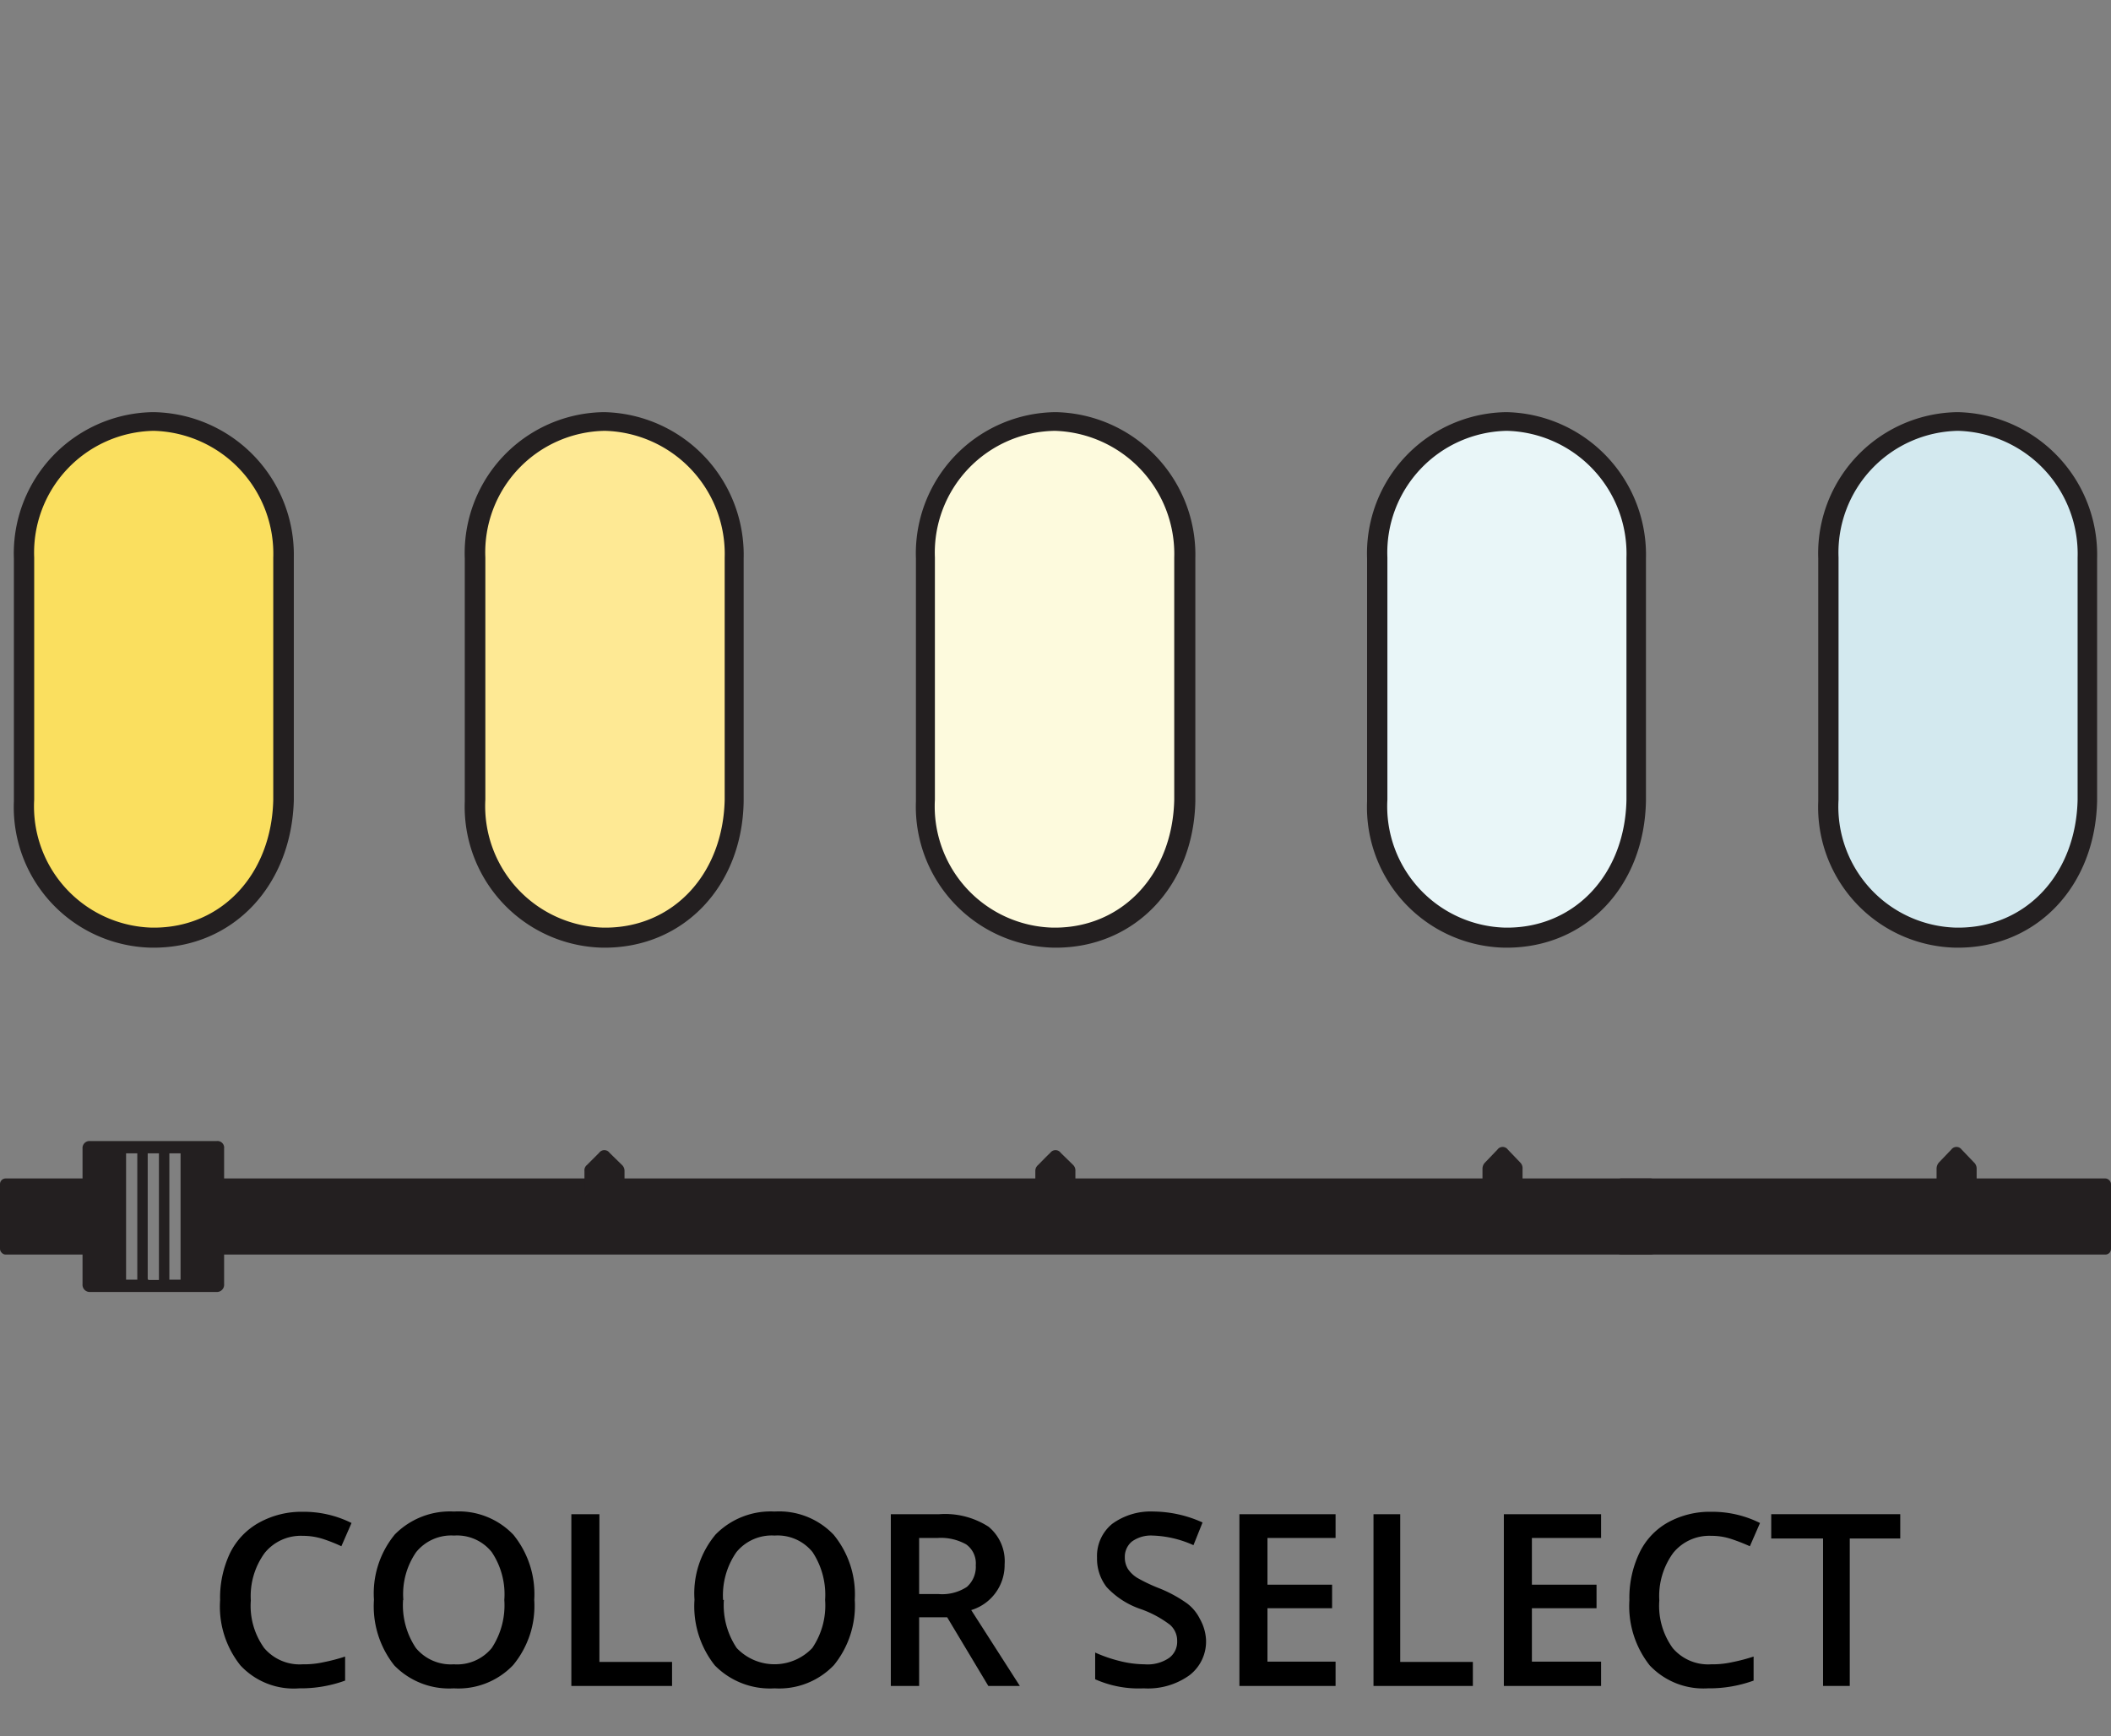
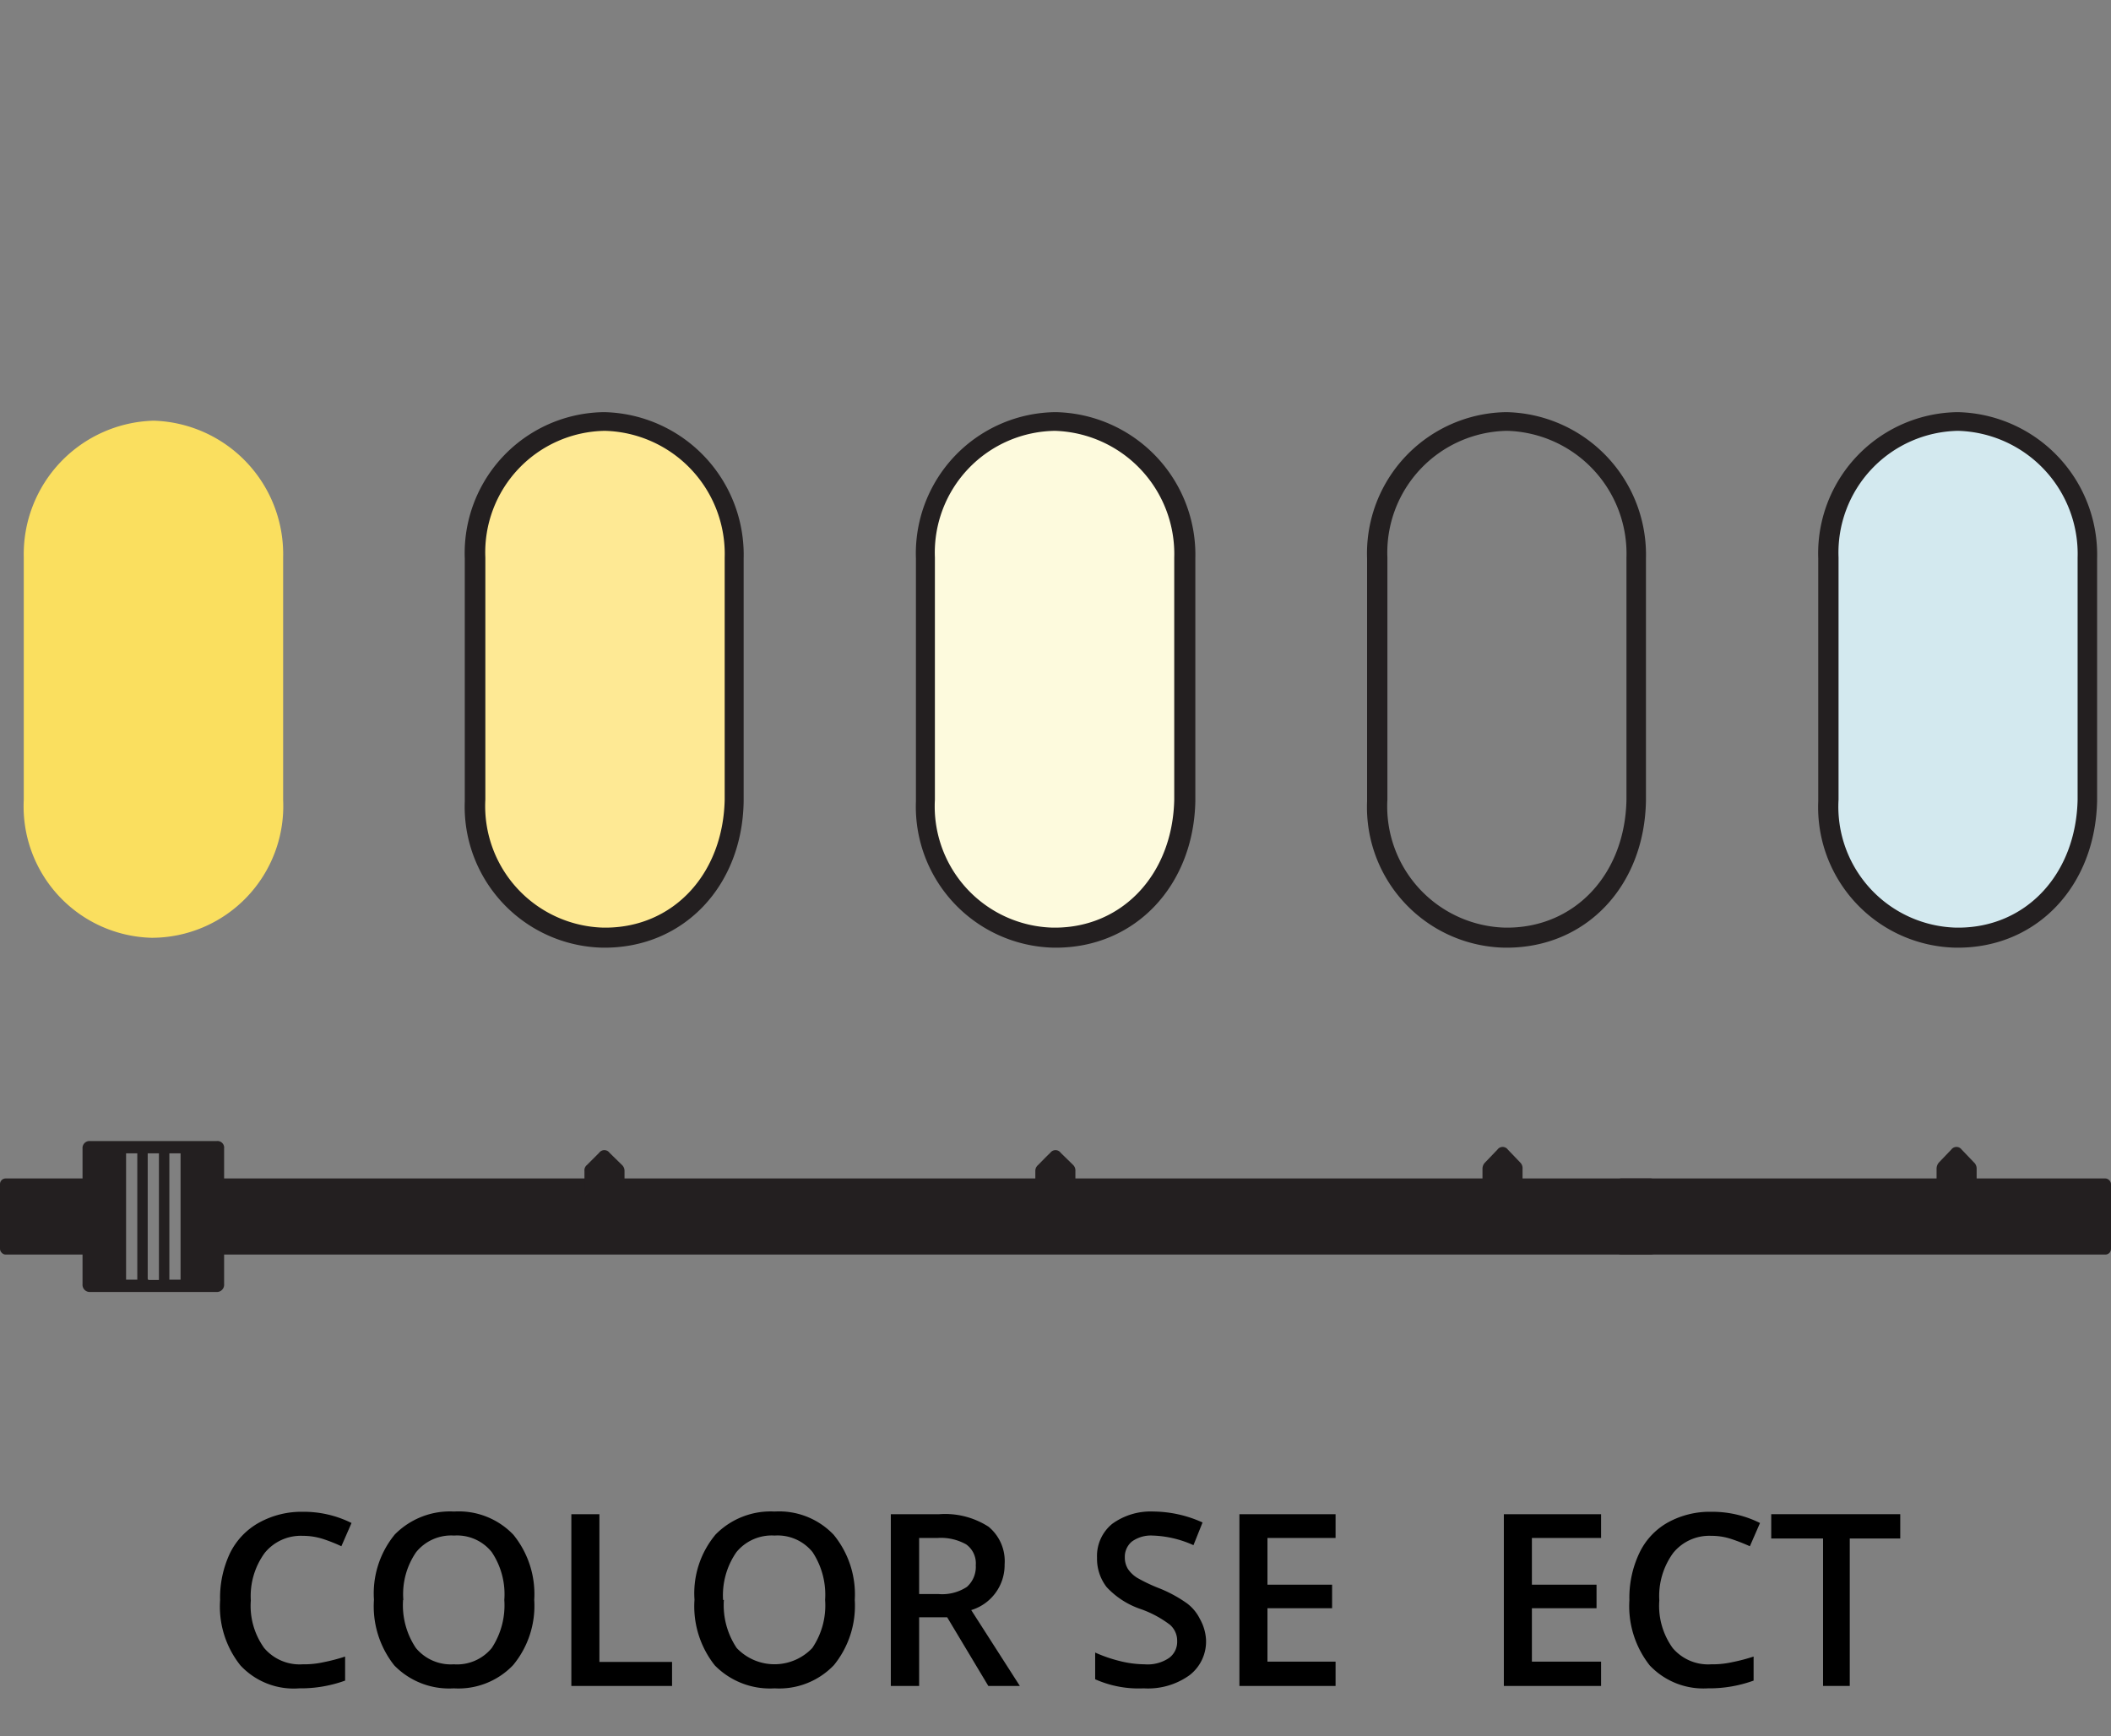
<svg xmlns="http://www.w3.org/2000/svg" id="Layer_1" data-name="Layer 1" viewBox="0 0 79.03 65">
  <rect x="0" y="0" width="79.03" height="65" fill="#808080" stroke="none" />
  <defs>
    <style>.cls-1{fill:#fee994;}.cls-2{fill:#231f20;}.cls-3{fill:#fadf5f;}.cls-4{fill:#fdfadd;}.cls-5{fill:#e9f6f8;}.cls-6{fill:#d3e9ef;}</style>
  </defs>
  <title>color-temperature-switch2</title>
  <path d="M11.33,57.5a1.74,1.74,0,0,0-1.42.64,2.74,2.74,0,0,0-.52,1.78,2.7,2.7,0,0,0,.5,1.78,1.74,1.74,0,0,0,1.44.61,3.42,3.42,0,0,0,.79-.08,6.79,6.79,0,0,0,.8-.21v.9a4.88,4.88,0,0,1-1.72.29A2.72,2.72,0,0,1,9,62.35a3.53,3.53,0,0,1-.76-2.44,3.9,3.9,0,0,1,.37-1.76A2.63,2.63,0,0,1,9.71,57a3.28,3.28,0,0,1,1.63-.4,4,4,0,0,1,1.82.42l-.38.87a6,6,0,0,0-.68-.27A2.48,2.48,0,0,0,11.33,57.5Z" />
  <path d="M20,59.9a3.48,3.48,0,0,1-.79,2.44,2.83,2.83,0,0,1-2.22.87,2.86,2.86,0,0,1-2.23-.86A3.56,3.56,0,0,1,14,59.89a3.47,3.47,0,0,1,.78-2.44A2.9,2.9,0,0,1,17,56.59a2.83,2.83,0,0,1,2.22.87A3.52,3.52,0,0,1,20,59.9Zm-4.91,0a2.88,2.88,0,0,0,.48,1.8,1.7,1.7,0,0,0,1.42.61,1.68,1.68,0,0,0,1.42-.61,2.91,2.91,0,0,0,.47-1.8,2.83,2.83,0,0,0-.47-1.79A1.66,1.66,0,0,0,17,57.49a1.69,1.69,0,0,0-1.42.62A2.77,2.77,0,0,0,15.1,59.9Z" />
  <path d="M21.39,63.12V56.69h1.05v5.53h2.72v.9Z" />
  <path d="M32,59.9a3.52,3.52,0,0,1-.78,2.44,2.83,2.83,0,0,1-2.22.87,2.89,2.89,0,0,1-2.24-.86A3.56,3.56,0,0,1,26,59.89a3.43,3.43,0,0,1,.79-2.44A2.89,2.89,0,0,1,29,56.59a2.82,2.82,0,0,1,2.21.87A3.52,3.52,0,0,1,32,59.9Zm-4.9,0a2.88,2.88,0,0,0,.48,1.8,1.95,1.95,0,0,0,2.83,0,2.84,2.84,0,0,0,.48-1.8,2.9,2.9,0,0,0-.47-1.79A1.68,1.68,0,0,0,29,57.49a1.71,1.71,0,0,0-1.43.62A2.83,2.83,0,0,0,27.07,59.9Z" />
  <path d="M34.41,60.55v2.57H33.35V56.69h1.82a3,3,0,0,1,1.84.47,1.67,1.67,0,0,1,.6,1.41,1.76,1.76,0,0,1-1.25,1.71l1.82,2.84H37l-1.54-2.57Zm0-.87h.73a1.68,1.68,0,0,0,1.06-.27,1,1,0,0,0,.33-.81.87.87,0,0,0-.36-.78,1.93,1.93,0,0,0-1.07-.24h-.69Z" />
  <path d="M45.15,61.38a1.59,1.59,0,0,1-.62,1.34,2.66,2.66,0,0,1-1.71.49A4,4,0,0,1,41,62.87v-1a5.36,5.36,0,0,0,.93.32,3.94,3.94,0,0,0,.92.12,1.43,1.43,0,0,0,.92-.24.75.75,0,0,0,.3-.63.79.79,0,0,0-.27-.61,4,4,0,0,0-1.13-.6,3.09,3.09,0,0,1-1.24-.81,1.73,1.73,0,0,1-.36-1.1,1.55,1.55,0,0,1,.57-1.27,2.45,2.45,0,0,1,1.54-.46,4.54,4.54,0,0,1,1.84.41l-.34.85a4,4,0,0,0-1.53-.36,1.22,1.22,0,0,0-.77.22.74.74,0,0,0-.27.59.83.83,0,0,0,.11.43,1.14,1.14,0,0,0,.35.34,6.22,6.22,0,0,0,.87.41,5,5,0,0,1,1,.55,1.62,1.62,0,0,1,.48.58A1.78,1.78,0,0,1,45.15,61.38Z" />
  <path d="M50,63.12H46.4V56.69H50v.89H47.45v1.75h2.42v.88H47.45v2H50Z" />
-   <path d="M51.42,63.12V56.69h1v5.53h2.72v.9Z" />
  <path d="M59.94,63.12H56.3V56.69h3.64v.89H57.35v1.75h2.42v.88H57.35v2h2.59Z" />
  <path d="M64.06,57.5a1.74,1.74,0,0,0-1.42.64,2.74,2.74,0,0,0-.52,1.78,2.7,2.7,0,0,0,.5,1.78,1.74,1.74,0,0,0,1.44.61,3.42,3.42,0,0,0,.79-.08,6.79,6.79,0,0,0,.8-.21v.9a4.88,4.88,0,0,1-1.72.29,2.76,2.76,0,0,1-2.17-.86A3.58,3.58,0,0,1,61,59.91a3.9,3.9,0,0,1,.37-1.76A2.57,2.57,0,0,1,62.44,57a3.25,3.25,0,0,1,1.63-.4,4,4,0,0,1,1.82.42l-.38.87a7.07,7.07,0,0,0-.69-.27A2.37,2.37,0,0,0,64.06,57.5Z" />
  <path d="M69.25,63.12h-1V57.6H66.31v-.91h4.83v.91H69.25Z" />
  <path class="cls-1" d="M27.49,25.53c0,1.48,0,2.95,0,4.42a4.86,4.86,0,1,1-9.7,0c0-3,0-6.05,0-9.08a4.86,4.86,0,1,1,9.7,0c0,1.56,0,3.11,0,4.66" />
  <path class="cls-2" d="M22.64,35.48h-.08A5.28,5.28,0,0,1,17.4,30c0-3.36,0-6.34,0-9.09a5.28,5.28,0,0,1,5.22-5.48h0a5.34,5.34,0,0,1,5.22,5.48c0,1.08,0,2.15,0,3.23,0,.48,0,1,0,1.44v1.38c0,1,0,2,0,3.05C27.79,33.17,25.6,35.48,22.64,35.48Zm0-19.35a4.55,4.55,0,0,0-4.47,4.74c0,2.75,0,5.71,0,9.07a4.55,4.55,0,0,0,4.42,4.79h.07c2.54,0,4.41-2,4.47-4.79,0-1,0-2,0-3V25.53c0-.48,0-1,0-1.45,0-1.07,0-2.13,0-3.2a4.61,4.61,0,0,0-4.48-4.75Z" />
  <path class="cls-3" d="M10.6,25.53c0,1.48,0,2.95,0,4.42a4.93,4.93,0,0,1-4.92,5.16A4.92,4.92,0,0,1,.89,29.94c0-3,0-6.05,0-9.08a5,5,0,0,1,4.86-5.11,5,5,0,0,1,4.85,5.12c0,1.56,0,3.11,0,4.66" />
-   <path class="cls-2" d="M5.75,35.48H5.67A5.26,5.26,0,0,1,.52,30c0-3.36,0-6.34,0-9.09a5.29,5.29,0,0,1,5.22-5.48h0A5.34,5.34,0,0,1,11,20.86c0,1.08,0,2.15,0,3.23v2.82c0,1,0,2,0,3.05C10.91,33.17,8.72,35.48,5.75,35.48Zm0-19.35a4.56,4.56,0,0,0-4.47,4.74c0,2.75,0,5.71,0,9.07a4.54,4.54,0,0,0,4.41,4.79h.07c2.54,0,4.41-2,4.47-4.79,0-1,0-2,0-3V24.08c0-1.07,0-2.13,0-3.2a4.6,4.6,0,0,0-4.47-4.75Z" />
  <path class="cls-4" d="M44.38,25.53c0,1.48,0,2.95,0,4.42a4.86,4.86,0,1,1-9.7,0q-.06-4.53,0-9.08a4.86,4.86,0,1,1,9.7,0c0,1.56,0,3.11,0,4.66" />
  <path class="cls-2" d="M39.53,35.48h-.08A5.28,5.28,0,0,1,34.29,30c0-3.36,0-6.34,0-9.09a5.29,5.29,0,0,1,5.23-5.48h0a5.34,5.34,0,0,1,5.23,5.48c0,1.08,0,2.15,0,3.23,0,.48,0,1,0,1.44v1.38c0,1,0,2,0,3.05C44.68,33.17,42.49,35.48,39.53,35.48Zm0-19.35A4.56,4.56,0,0,0,35,20.87c0,2.75,0,5.71,0,9.07a4.54,4.54,0,0,0,4.42,4.79h.07c2.53,0,4.41-2,4.47-4.79,0-1,0-2,0-3V25.53c0-.48,0-1,0-1.45,0-1.06,0-2.13,0-3.2a4.61,4.61,0,0,0-4.48-4.75Z" />
-   <path class="cls-5" d="M61.26,25.53c0,1.48,0,2.95,0,4.42a4.86,4.86,0,1,1-9.71,0c0-3,0-6.05,0-9.08a4.86,4.86,0,1,1,9.7,0c0,1.56,0,3.11,0,4.66" />
  <path class="cls-2" d="M56.41,35.48h-.08A5.26,5.26,0,0,1,51.18,30c0-3.38,0-6.35,0-9.09a5.29,5.29,0,0,1,5.22-5.48h0a5.34,5.34,0,0,1,5.22,5.48c0,1.07,0,2.15,0,3.22v2.84c0,1,0,2,0,3C61.57,33.17,59.38,35.48,56.41,35.48Zm0-19.35a4.56,4.56,0,0,0-4.47,4.74c0,2.73,0,5.7,0,9.07a4.54,4.54,0,0,0,4.41,4.79h.07c2.54,0,4.42-2,4.47-4.79,0-1,0-2,0-3V24.08c0-1.07,0-2.13,0-3.2a4.6,4.6,0,0,0-4.47-4.75Z" />
  <path class="cls-6" d="M78.15,25.53c0,1.48,0,2.95,0,4.42-.07,3-2.16,5.19-4.92,5.16a4.91,4.91,0,0,1-4.79-5.17c0-3,0-6.05,0-9.08a4.86,4.86,0,1,1,9.7,0c0,1.56,0,3.11,0,4.66" />
  <path class="cls-2" d="M73.3,35.48h-.08A5.26,5.26,0,0,1,68.07,30c0-3.38,0-6.35,0-9.09a5.29,5.29,0,0,1,5.22-5.48h0a5.34,5.34,0,0,1,5.22,5.48c0,1.07,0,2.15,0,3.22v2.84c0,1,0,2,0,3C78.45,33.17,76.26,35.48,73.3,35.48Zm0-19.35a4.56,4.56,0,0,0-4.47,4.74c0,2.73,0,5.7,0,9.07a4.53,4.53,0,0,0,4.41,4.79h.07c2.54,0,4.41-2,4.47-4.79,0-1,0-2,0-3V24.08c0-1.07,0-2.13,0-3.2a4.61,4.61,0,0,0-4.47-4.75Z" />
  <rect class="cls-2" x="7.44" y="44.12" width="54.57" height="2.85" rx="0.21" />
  <path class="cls-2" d="M57,44.75a.27.27,0,0,1-.28.31h-.93a.26.26,0,0,1-.29-.3v-1a.33.33,0,0,1,.1-.24l.46-.48a.24.24,0,0,1,.39,0l.46.48a.3.3,0,0,1,.09.24v1" />
  <path class="cls-2" d="M74,44.75a.28.28,0,0,1-.29.31h-.92c-.2,0-.29-.1-.29-.3v-1a.36.36,0,0,1,.09-.24l.46-.48a.24.24,0,0,1,.39,0l.46.48a.31.31,0,0,1,.1.24c0,.07,0,.9,0,1" />
  <path class="cls-2" d="M40.26,44.76a.27.27,0,0,1-.29.3h-.92a.25.25,0,0,1-.29-.29v-.93a.28.28,0,0,1,.1-.22c.15-.15.3-.31.46-.46a.24.24,0,0,1,.39,0l.46.45a.29.29,0,0,1,.09.23v.93" />
  <path class="cls-2" d="M23.38,44.76a.27.27,0,0,1-.29.3h-.92c-.2,0-.29-.09-.29-.29v-.93a.25.25,0,0,1,.09-.22l.46-.46a.24.24,0,0,1,.39,0l.46.45a.3.3,0,0,1,.1.23c0,.07,0,.87,0,.93" />
  <rect class="cls-2" y="44.12" width="3.54" height="2.85" rx="0.21" />
  <path class="cls-2" d="M5.53,43.18v4.66c0,.06,0,.08.07.08s.23,0,.35,0V43.18Zm-.81,4.73h.42V43.18H4.72Zm1.62,0h.42V43.18H6.34Zm2.05-.43v.6a.27.27,0,0,1-.29.29H3.38a.27.27,0,0,1-.29-.29V43a.26.26,0,0,1,.28-.28H8.11a.25.25,0,0,1,.28.28v4.47Z" />
  <rect class="cls-2" x="60.48" y="44.12" width="18.55" height="2.85" rx="0.21" />
</svg>